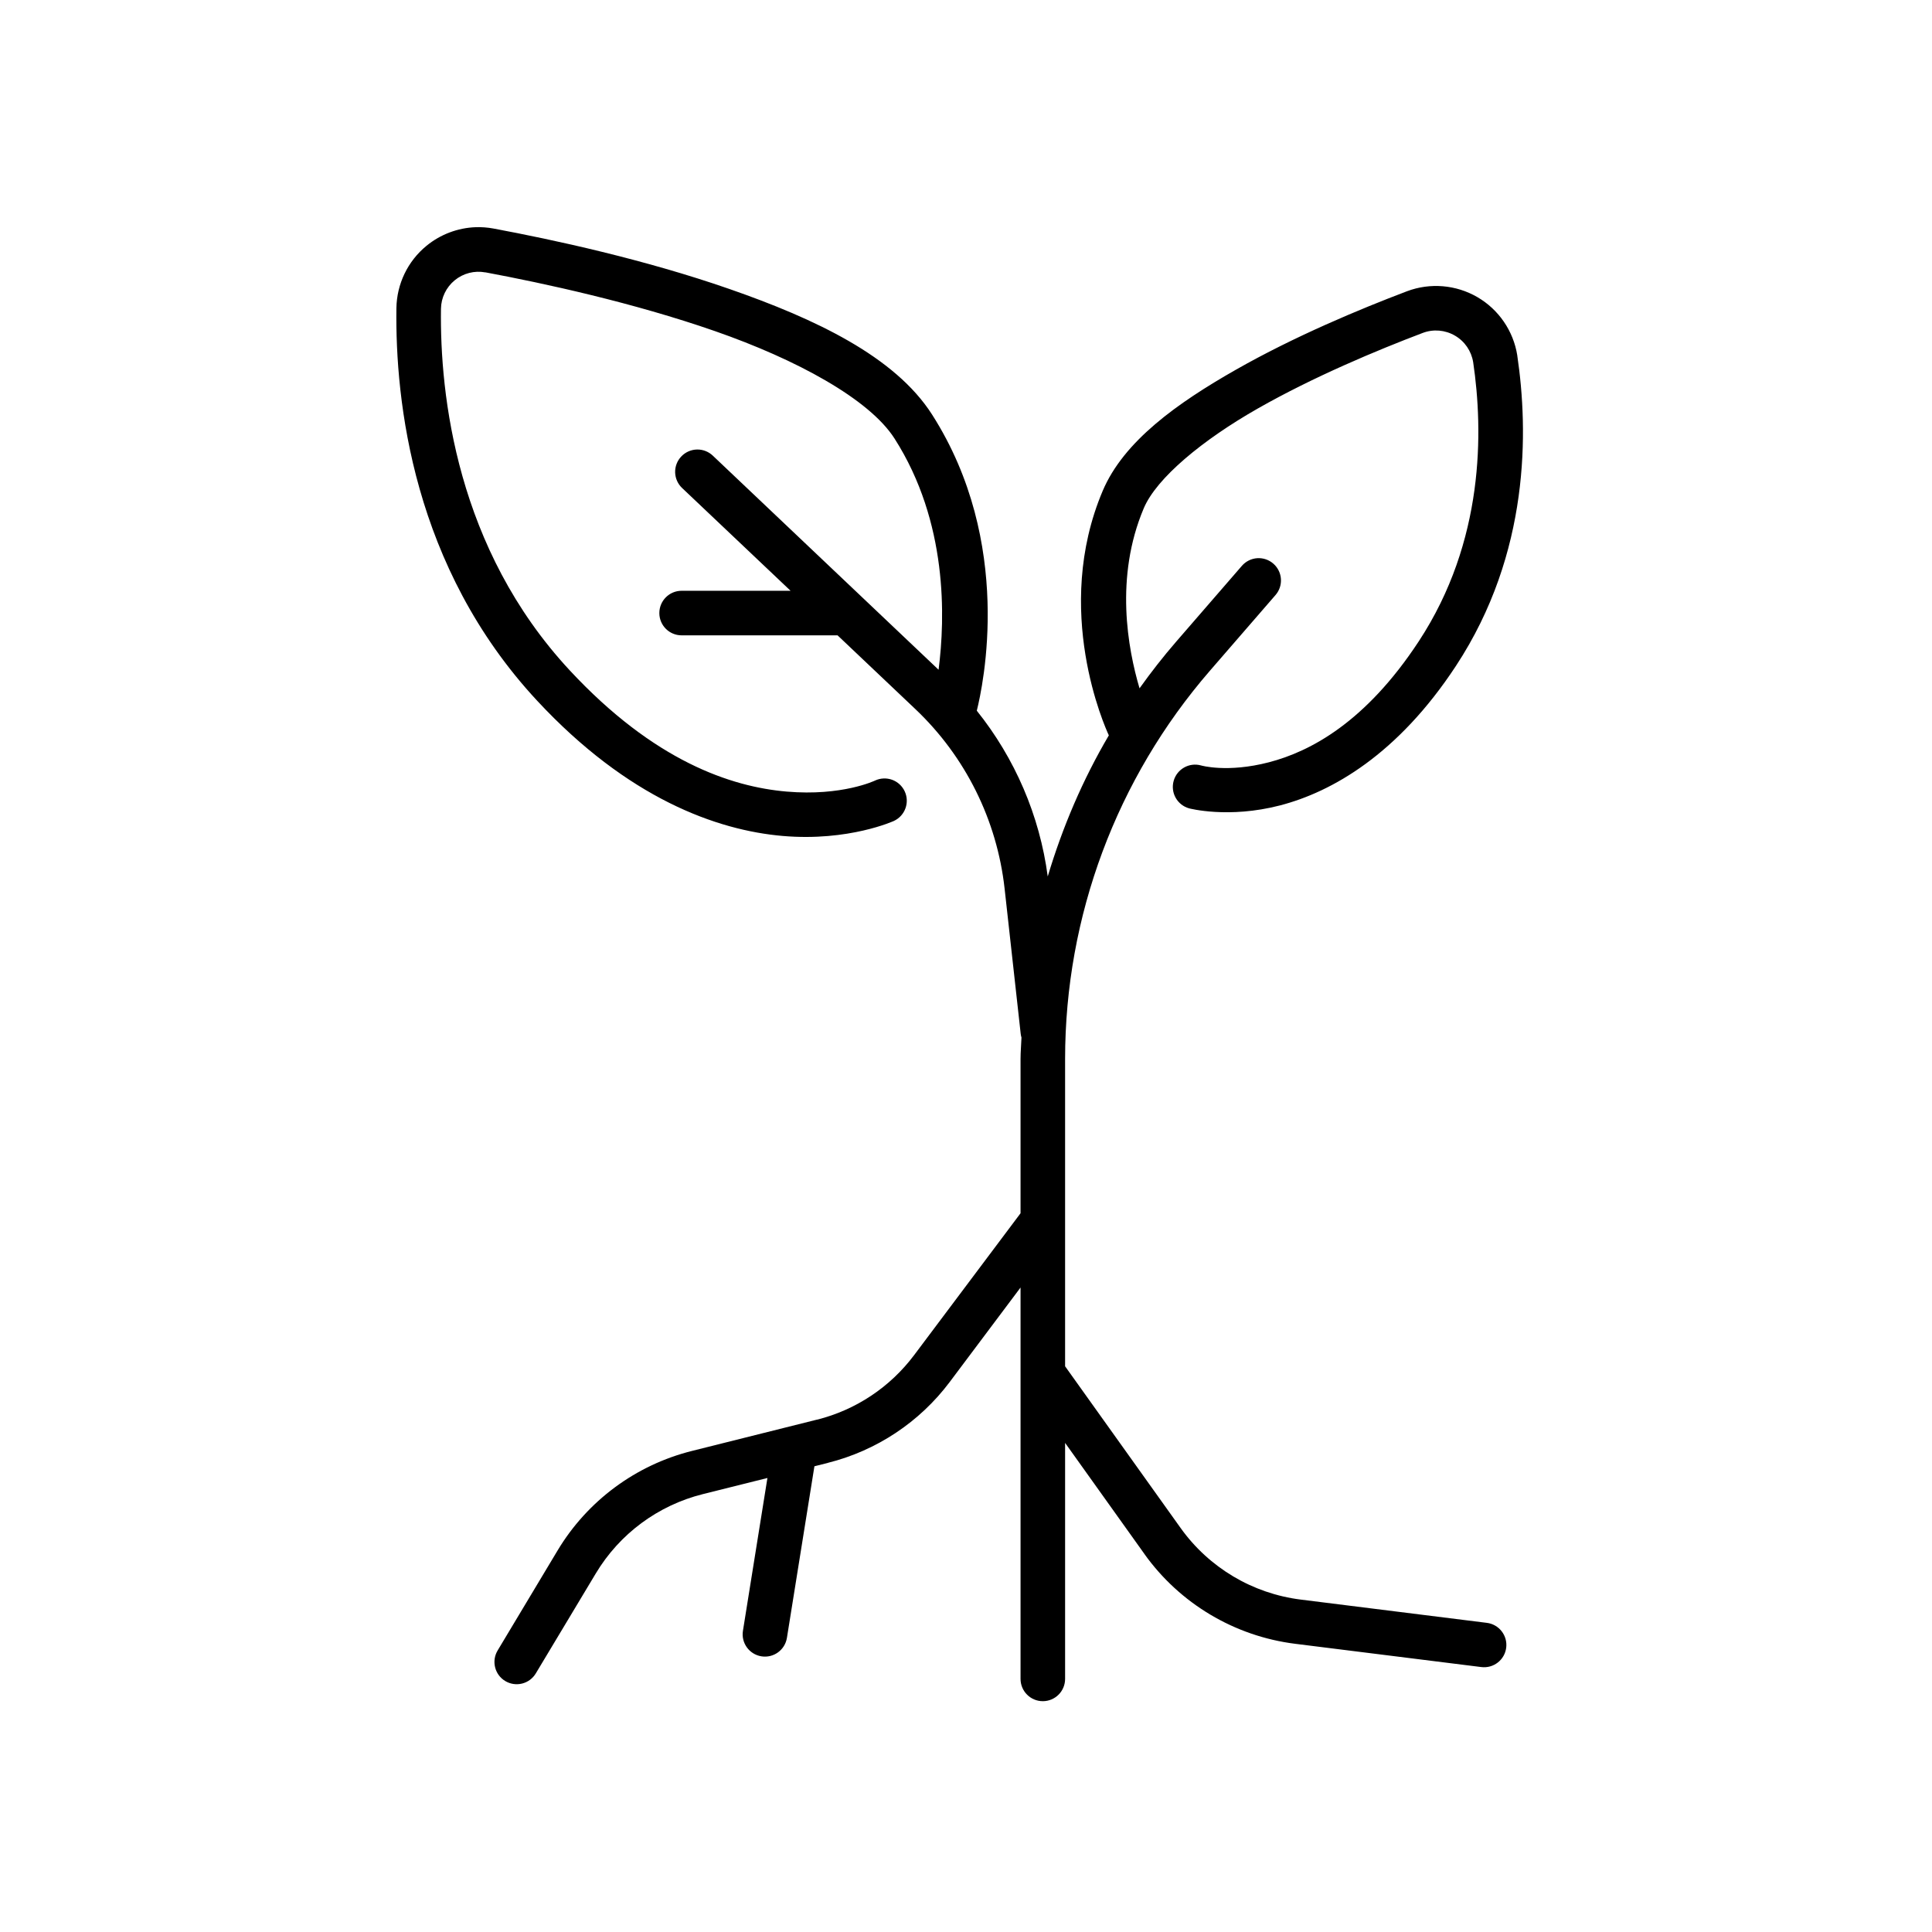
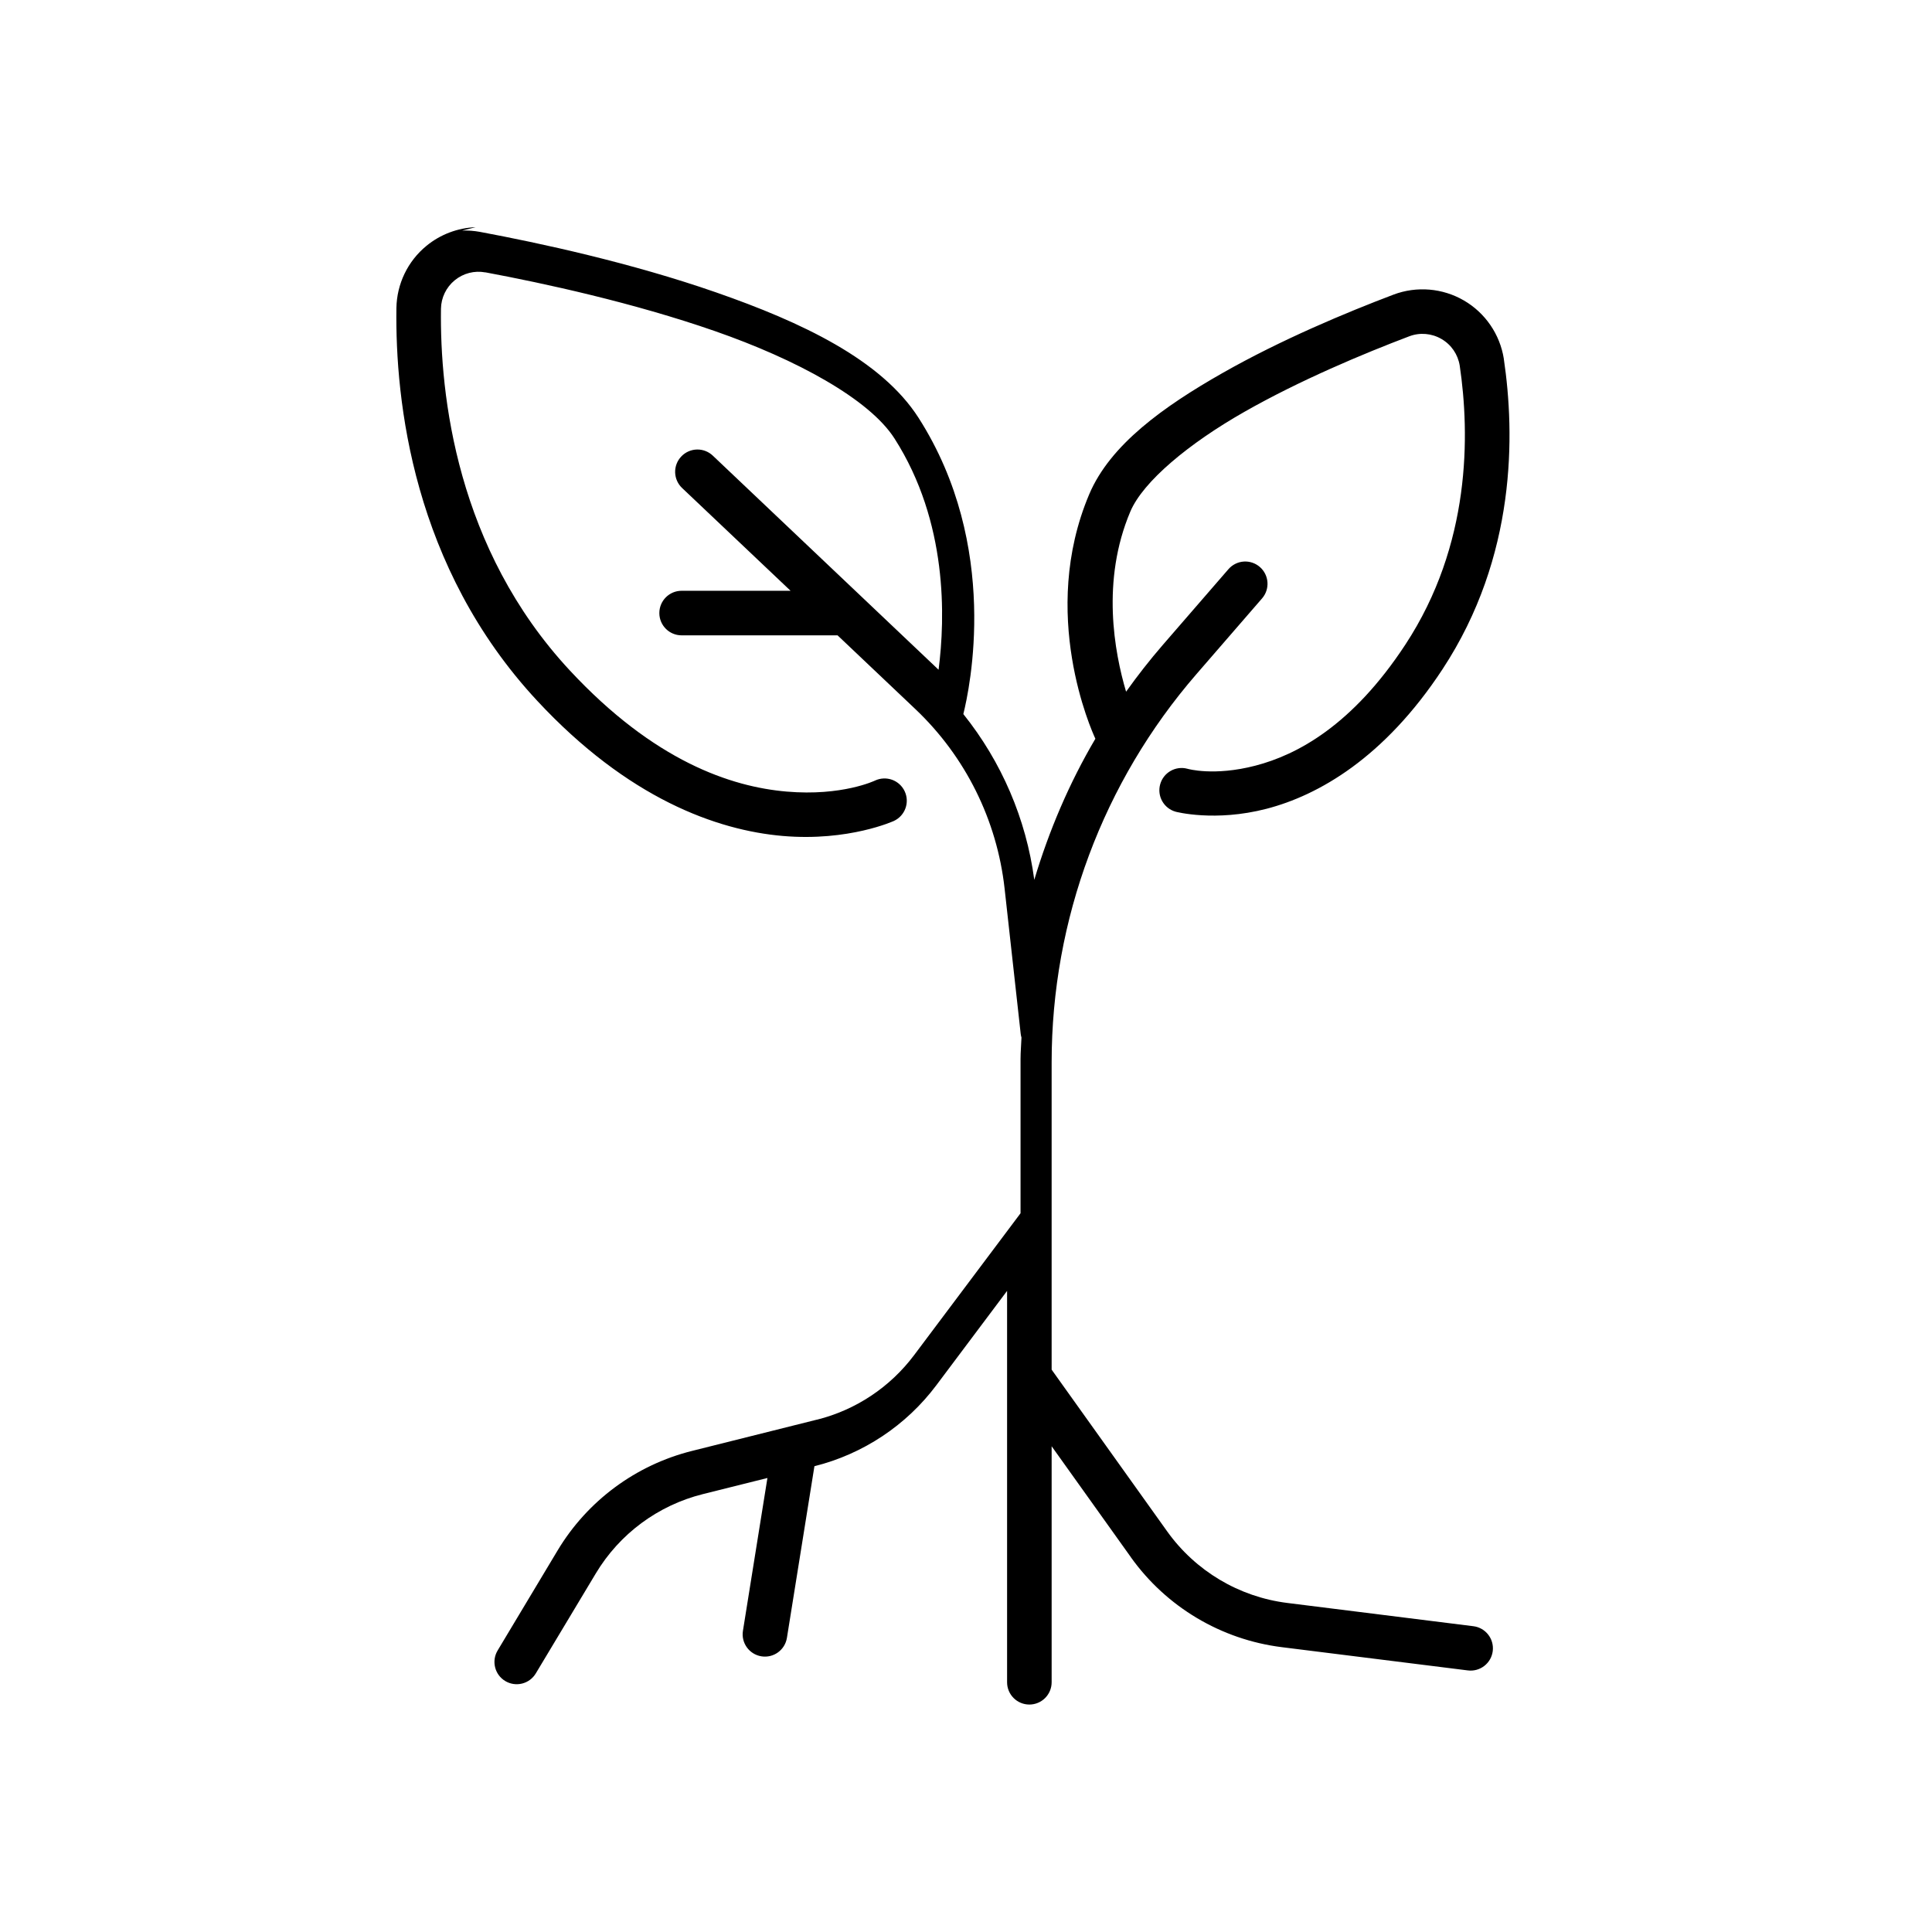
<svg xmlns="http://www.w3.org/2000/svg" fill="#000000" width="800px" height="800px" version="1.1" viewBox="144 144 512 512">
-   <path d="m270.04 204.21c-4.727 0.176-9.316 1.895-13.023 4.938-4.961 4.062-7.867 10.109-7.965 16.512v0.016c-0.336 24.57 4.34 68.59 37.316 104.04 24.062 25.875 47.566 34.316 65.082 35.824 17.512 1.508 29.473-3.996 29.473-3.996 2.941-1.391 4.207-4.894 2.828-7.844-0.664-1.418-1.863-2.516-3.336-3.051-1.477-0.531-3.102-0.457-4.519 0.207 0 0-8.688 4.191-23.434 2.922-14.742-1.27-35.098-8.066-57.453-32.102-30.02-32.277-34.461-72.984-34.148-95.852 0.047-2.926 1.379-5.691 3.644-7.547 2.266-1.859 5.231-2.625 8.117-2.09v-0.016c15.504 2.891 39.219 8.043 60.84 15.574 21.617 7.527 40.902 18 47.598 28.473 14.145 22.129 13.445 47.5 11.672 61.27-24.766-23.48-59.84-56.746-59.84-56.746-1.125-1.066-2.621-1.645-4.168-1.617-1.586 0.031-3.09 0.695-4.18 1.848-1.082 1.133-1.664 2.652-1.625 4.219 0.043 1.562 0.703 3.051 1.84 4.129 0 0 17.699 16.77 28.75 27.242h-28.875c-3.258 0-5.902 2.644-5.902 5.906 0 3.262 2.644 5.902 5.902 5.902h41.328c9.172 8.691 12.34 11.695 20.633 19.559 13.246 12.555 21.613 29.398 23.633 47.539 2.047 18.41 4.258 38.406 4.258 38.406 0.039 0.371 0.109 0.734 0.215 1.094-0.062 1.895-0.246 3.769-0.246 5.672v40.883c-1.312 1.75-16.715 22.27-28.211 37.605-6.359 8.477-15.441 14.523-25.723 17.098v-0.016c-10.043 2.512-22.617 5.668-33.102 8.289-14.918 3.723-27.75 13.219-35.656 26.398-7.449 12.406-15.883 26.492-15.883 26.492-1.68 2.793-0.777 6.422 2.016 8.102 1.344 0.805 2.953 1.043 4.473 0.664s2.824-1.348 3.629-2.695c0 0 8.453-14.086 15.898-26.488 6.297-10.5 16.5-18.051 28.383-21.02 5.41-1.352 11.203-2.801 17.098-4.273l-6.488 40.496c-0.52 3.219 1.672 6.246 4.887 6.766 3.219 0.52 6.246-1.672 6.766-4.887l7.289-45.48c1.133-0.285 2.484-0.621 3.566-0.891v-0.016c12.906-3.234 24.316-10.801 32.305-21.449 7.644-10.199 12.625-16.84 18.754-25.016v103.72c0 3.262 2.644 5.906 5.906 5.906s5.902-2.644 5.902-5.906v-62.543c6.465 9.047 12.215 17.105 21.004 29.41v0.016c9.406 13.168 23.91 21.805 39.977 23.816l49.32 6.164c1.559 0.195 3.125-0.234 4.363-1.199 1.238-0.961 2.043-2.379 2.234-3.934 0.398-3.234-1.902-6.18-5.137-6.582 0 0-28.211-3.527-49.309-6.164-12.801-1.598-24.34-8.48-31.84-18.973-12.801-17.922-29.395-41.148-30.613-42.852v-81.441c0-37.801 13.621-74.324 38.379-102.89l17.387-20.062c2.133-2.461 1.871-6.18-0.582-8.32-1.172-1.02-2.695-1.539-4.246-1.445-1.578 0.102-3.051 0.832-4.09 2.031l-17.387 20.062c-3.457 3.988-6.688 8.133-9.734 12.395-3.094-10.469-6.629-29.41 1.125-47.727 3.394-8.012 15.566-18.094 30.242-26.441 14.672-8.352 31.531-15.41 43.695-20.02 2.809-1.062 5.93-0.793 8.531 0.723 2.594 1.504 4.352 4.086 4.828 7.055 2.695 18.199 3.004 47.426-14.422 73.957-14.07 21.434-28.711 29.195-39.727 32.055-11.02 2.863-17.977 0.832-17.977 0.832-3.137-0.867-6.383 0.969-7.254 4.106-0.422 1.508-0.227 3.121 0.543 4.484 0.77 1.363 2.051 2.367 3.562 2.785 0 0 10.383 2.777 24.09-0.781 13.711-3.562 31.184-13.461 46.633-36.992 19.645-29.91 19.188-62.352 16.238-82.227v-0.047c-1.027-6.465-4.914-12.145-10.578-15.438-2.832-1.645-5.961-2.609-9.148-2.875-3.191-0.262-6.438 0.164-9.504 1.324-12.5 4.738-29.793 11.945-45.355 20.801s-29.707 18.934-35.285 32.105c-13.379 31.598 0.641 62.664 1.629 64.789-6.934 11.766-12.289 24.352-16.191 37.391-2.148-16.152-8.688-31.305-18.801-43.926 1.629-6.539 9.902-44.449-11.855-78.488-9.883-15.457-31.09-25.398-53.66-33.258-22.566-7.859-46.727-13.078-62.574-16.035-1.578-0.293-3.16-0.41-4.734-0.355z" />
+   <path d="m270.04 204.21c-4.727 0.176-9.316 1.895-13.023 4.938-4.961 4.062-7.867 10.109-7.965 16.512v0.016c-0.336 24.57 4.34 68.59 37.316 104.04 24.062 25.875 47.566 34.316 65.082 35.824 17.512 1.508 29.473-3.996 29.473-3.996 2.941-1.391 4.207-4.894 2.828-7.844-0.664-1.418-1.863-2.516-3.336-3.051-1.477-0.531-3.102-0.457-4.519 0.207 0 0-8.688 4.191-23.434 2.922-14.742-1.27-35.098-8.066-57.453-32.102-30.02-32.277-34.461-72.984-34.148-95.852 0.047-2.926 1.379-5.691 3.644-7.547 2.266-1.859 5.231-2.625 8.117-2.09v-0.016c15.504 2.891 39.219 8.043 60.84 15.574 21.617 7.527 40.902 18 47.598 28.473 14.145 22.129 13.445 47.5 11.672 61.27-24.766-23.48-59.84-56.746-59.84-56.746-1.125-1.066-2.621-1.645-4.168-1.617-1.586 0.031-3.09 0.695-4.18 1.848-1.082 1.133-1.664 2.652-1.625 4.219 0.043 1.562 0.703 3.051 1.84 4.129 0 0 17.699 16.77 28.75 27.242h-28.875c-3.258 0-5.902 2.644-5.902 5.906 0 3.262 2.644 5.902 5.902 5.902h41.328c9.172 8.691 12.34 11.695 20.633 19.559 13.246 12.555 21.613 29.398 23.633 47.539 2.047 18.41 4.258 38.406 4.258 38.406 0.039 0.371 0.109 0.734 0.215 1.094-0.062 1.895-0.246 3.769-0.246 5.672v40.883c-1.312 1.75-16.715 22.27-28.211 37.605-6.359 8.477-15.441 14.523-25.723 17.098v-0.016c-10.043 2.512-22.617 5.668-33.102 8.289-14.918 3.723-27.75 13.219-35.656 26.398-7.449 12.406-15.883 26.492-15.883 26.492-1.68 2.793-0.777 6.422 2.016 8.102 1.344 0.805 2.953 1.043 4.473 0.664s2.824-1.348 3.629-2.695c0 0 8.453-14.086 15.898-26.488 6.297-10.5 16.5-18.051 28.383-21.02 5.41-1.352 11.203-2.801 17.098-4.273l-6.488 40.496c-0.52 3.219 1.672 6.246 4.887 6.766 3.219 0.52 6.246-1.672 6.766-4.887l7.289-45.48v-0.016c12.906-3.234 24.316-10.801 32.305-21.449 7.644-10.199 12.625-16.84 18.754-25.016v103.72c0 3.262 2.644 5.906 5.906 5.906s5.902-2.644 5.902-5.906v-62.543c6.465 9.047 12.215 17.105 21.004 29.41v0.016c9.406 13.168 23.91 21.805 39.977 23.816l49.32 6.164c1.559 0.195 3.125-0.234 4.363-1.199 1.238-0.961 2.043-2.379 2.234-3.934 0.398-3.234-1.902-6.18-5.137-6.582 0 0-28.211-3.527-49.309-6.164-12.801-1.598-24.34-8.48-31.84-18.973-12.801-17.922-29.395-41.148-30.613-42.852v-81.441c0-37.801 13.621-74.324 38.379-102.89l17.387-20.062c2.133-2.461 1.871-6.18-0.582-8.32-1.172-1.02-2.695-1.539-4.246-1.445-1.578 0.102-3.051 0.832-4.09 2.031l-17.387 20.062c-3.457 3.988-6.688 8.133-9.734 12.395-3.094-10.469-6.629-29.41 1.125-47.727 3.394-8.012 15.566-18.094 30.242-26.441 14.672-8.352 31.531-15.41 43.695-20.02 2.809-1.062 5.93-0.793 8.531 0.723 2.594 1.504 4.352 4.086 4.828 7.055 2.695 18.199 3.004 47.426-14.422 73.957-14.07 21.434-28.711 29.195-39.727 32.055-11.02 2.863-17.977 0.832-17.977 0.832-3.137-0.867-6.383 0.969-7.254 4.106-0.422 1.508-0.227 3.121 0.543 4.484 0.77 1.363 2.051 2.367 3.562 2.785 0 0 10.383 2.777 24.09-0.781 13.711-3.562 31.184-13.461 46.633-36.992 19.645-29.91 19.188-62.352 16.238-82.227v-0.047c-1.027-6.465-4.914-12.145-10.578-15.438-2.832-1.645-5.961-2.609-9.148-2.875-3.191-0.262-6.438 0.164-9.504 1.324-12.5 4.738-29.793 11.945-45.355 20.801s-29.707 18.934-35.285 32.105c-13.379 31.598 0.641 62.664 1.629 64.789-6.934 11.766-12.289 24.352-16.191 37.391-2.148-16.152-8.688-31.305-18.801-43.926 1.629-6.539 9.902-44.449-11.855-78.488-9.883-15.457-31.09-25.398-53.66-33.258-22.566-7.859-46.727-13.078-62.574-16.035-1.578-0.293-3.16-0.41-4.734-0.355z" />
</svg>